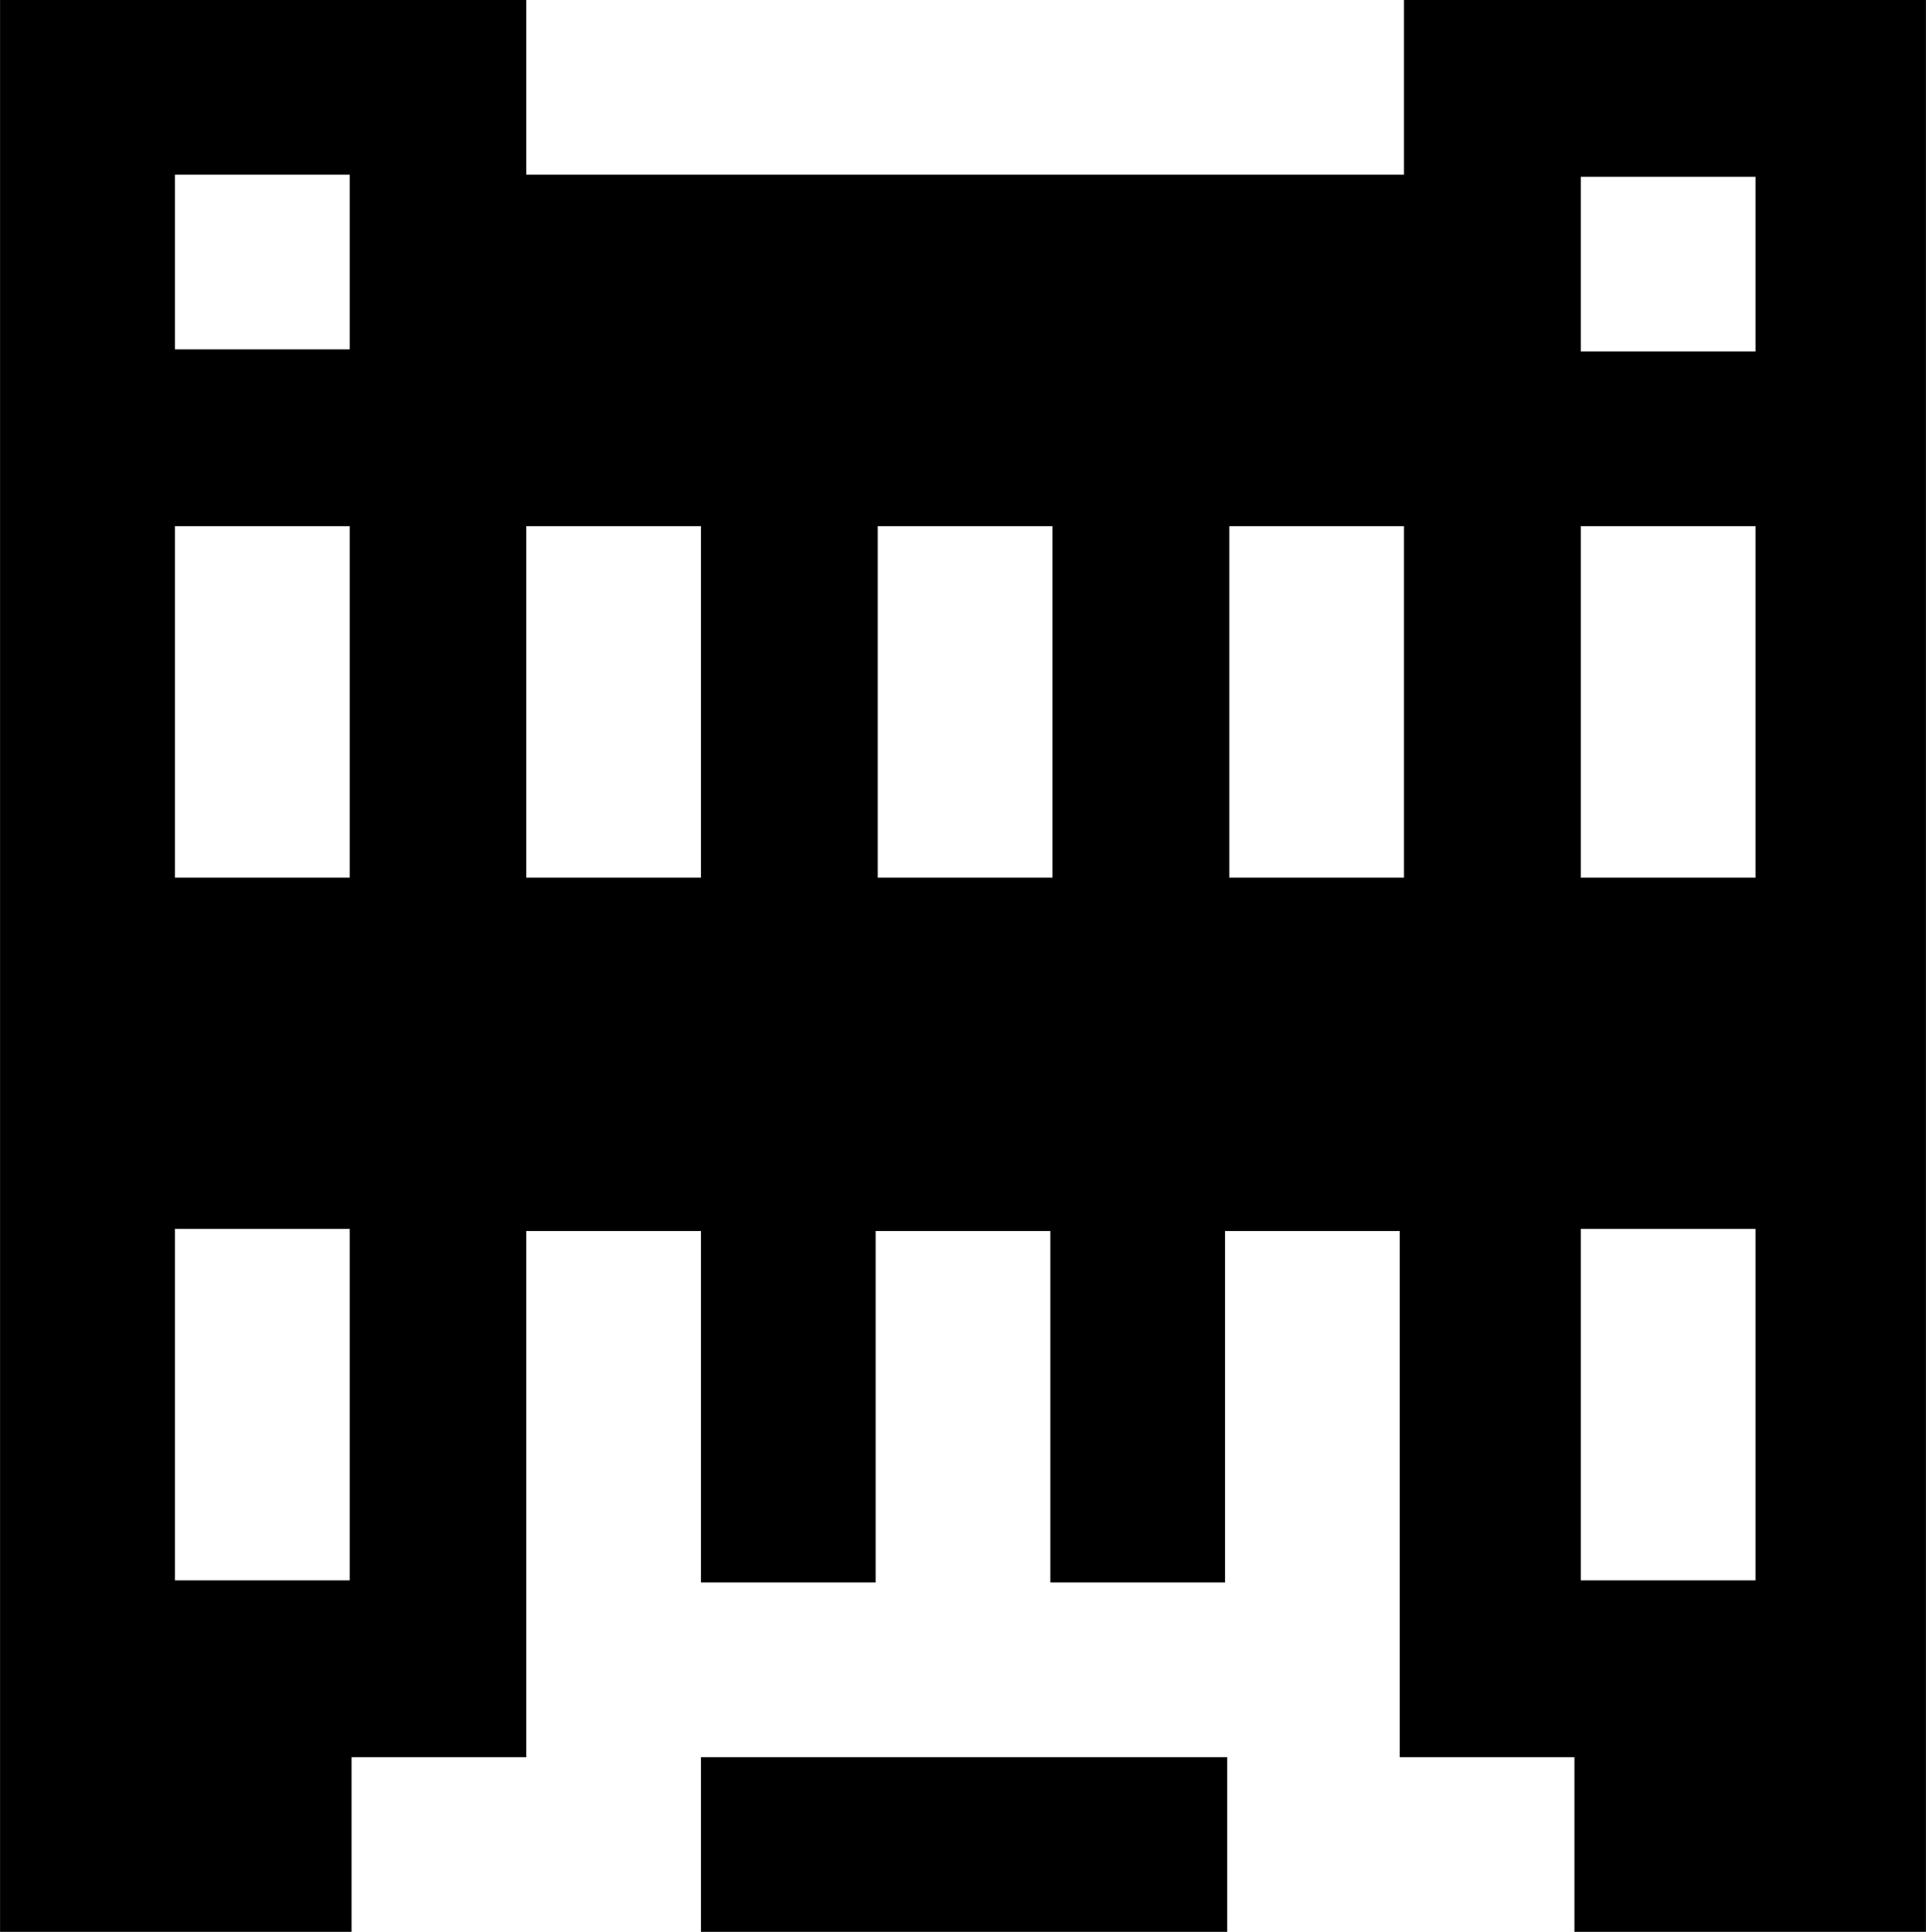
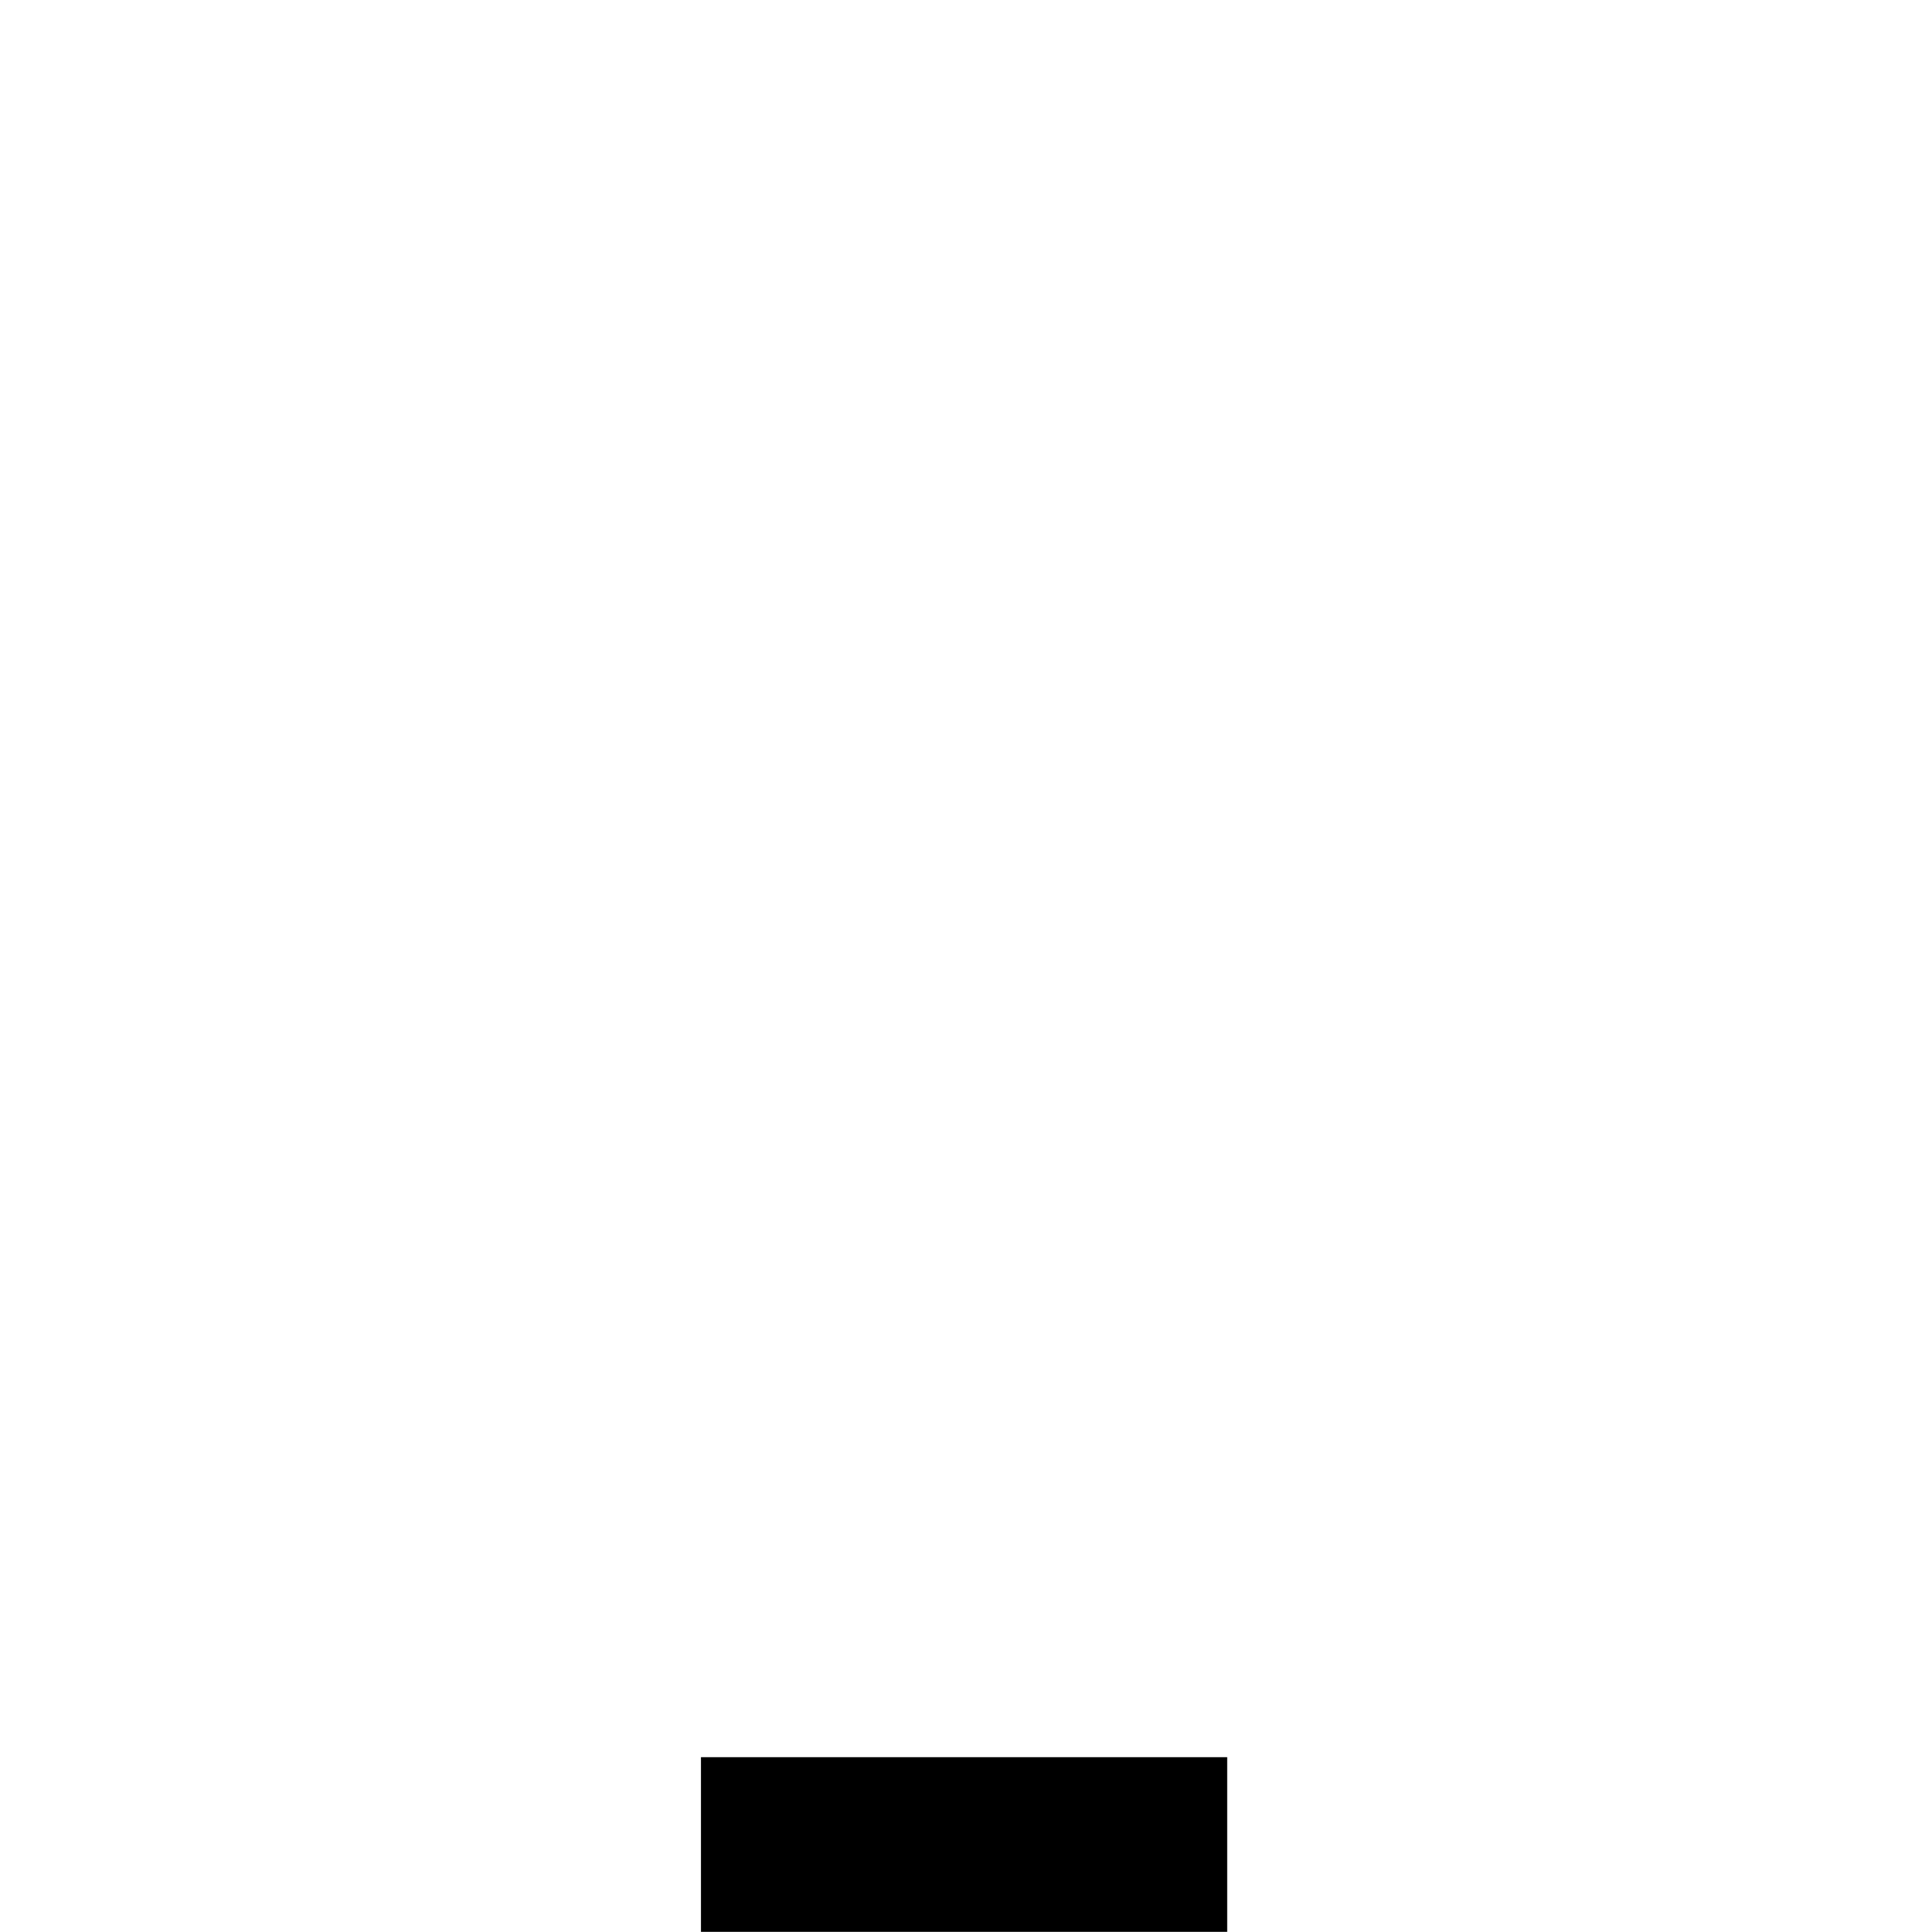
<svg xmlns="http://www.w3.org/2000/svg" id="Calque_1" width="288.2mm" height="289.1mm" version="1.1" viewBox="0 0 816.9 819.5">
  <g id="IconChateau">
-     <path d="M744.6,149.1h-74.1v-74.1h74.1v74.1ZM744.6,372.3h-74.1v-149.1h74.1v149.1ZM744.6,670.4h-74.1v-149.1h74.1v149.1ZM148.3,670.4h-74.1v-149.1h74.1v149.1ZM74.2,223.2h74.1v149.1h-74.1v-149.1h0ZM74.2,74.1h74.1v74.1h-74.1v-74.1ZM372.3,223.2h74.1v149.1h-74.1v-149.1h0ZM223.2,223.2h74.1v149.1h-74.1v-149.1h0ZM595.5,372.3h-74.1v-149.1h74.1v149.1ZM595.5,0v74.1H223.2V0H0v819.5h149.1v-74.1h74.1v-223.2h74.1v149.1h74.1v-149.1h74.1v149.1h74.1v-149.1h74.1v223.2h74.1v74.1h149.1V0h-223.2,1.8Z" />
    <rect x="297.3" y="745.4" width="223.2" height="74.1" />
  </g>
</svg>